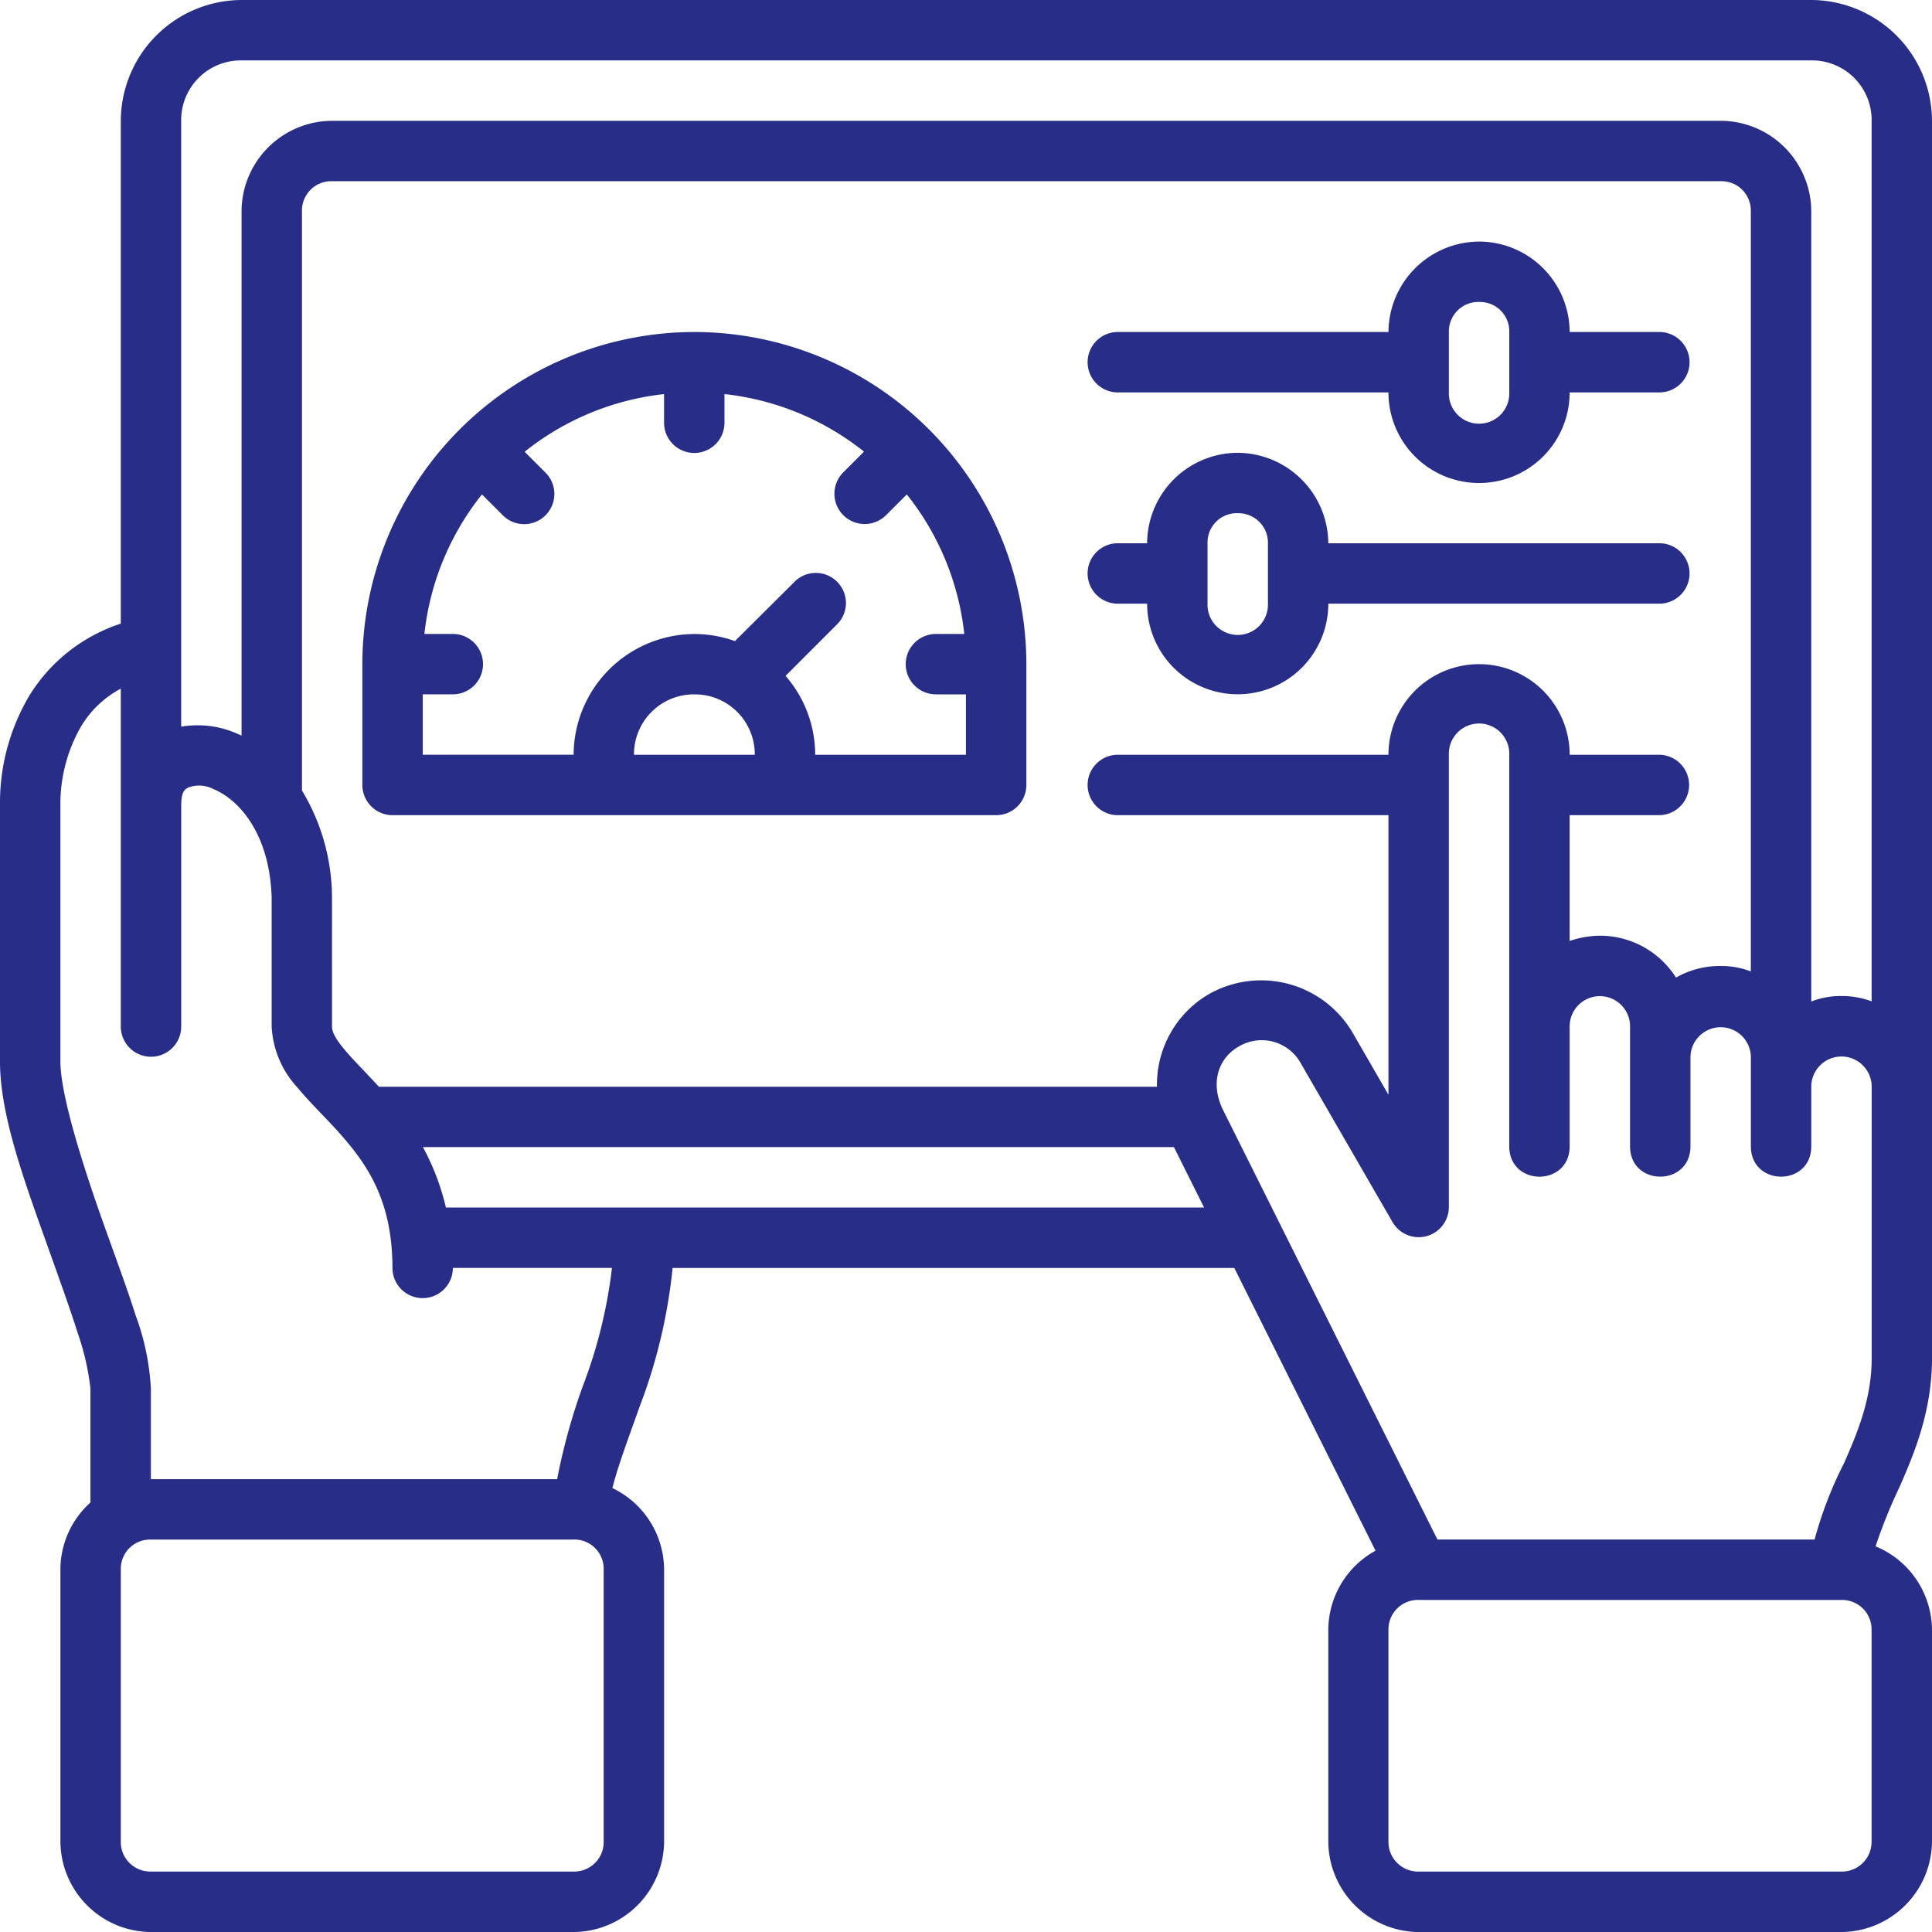
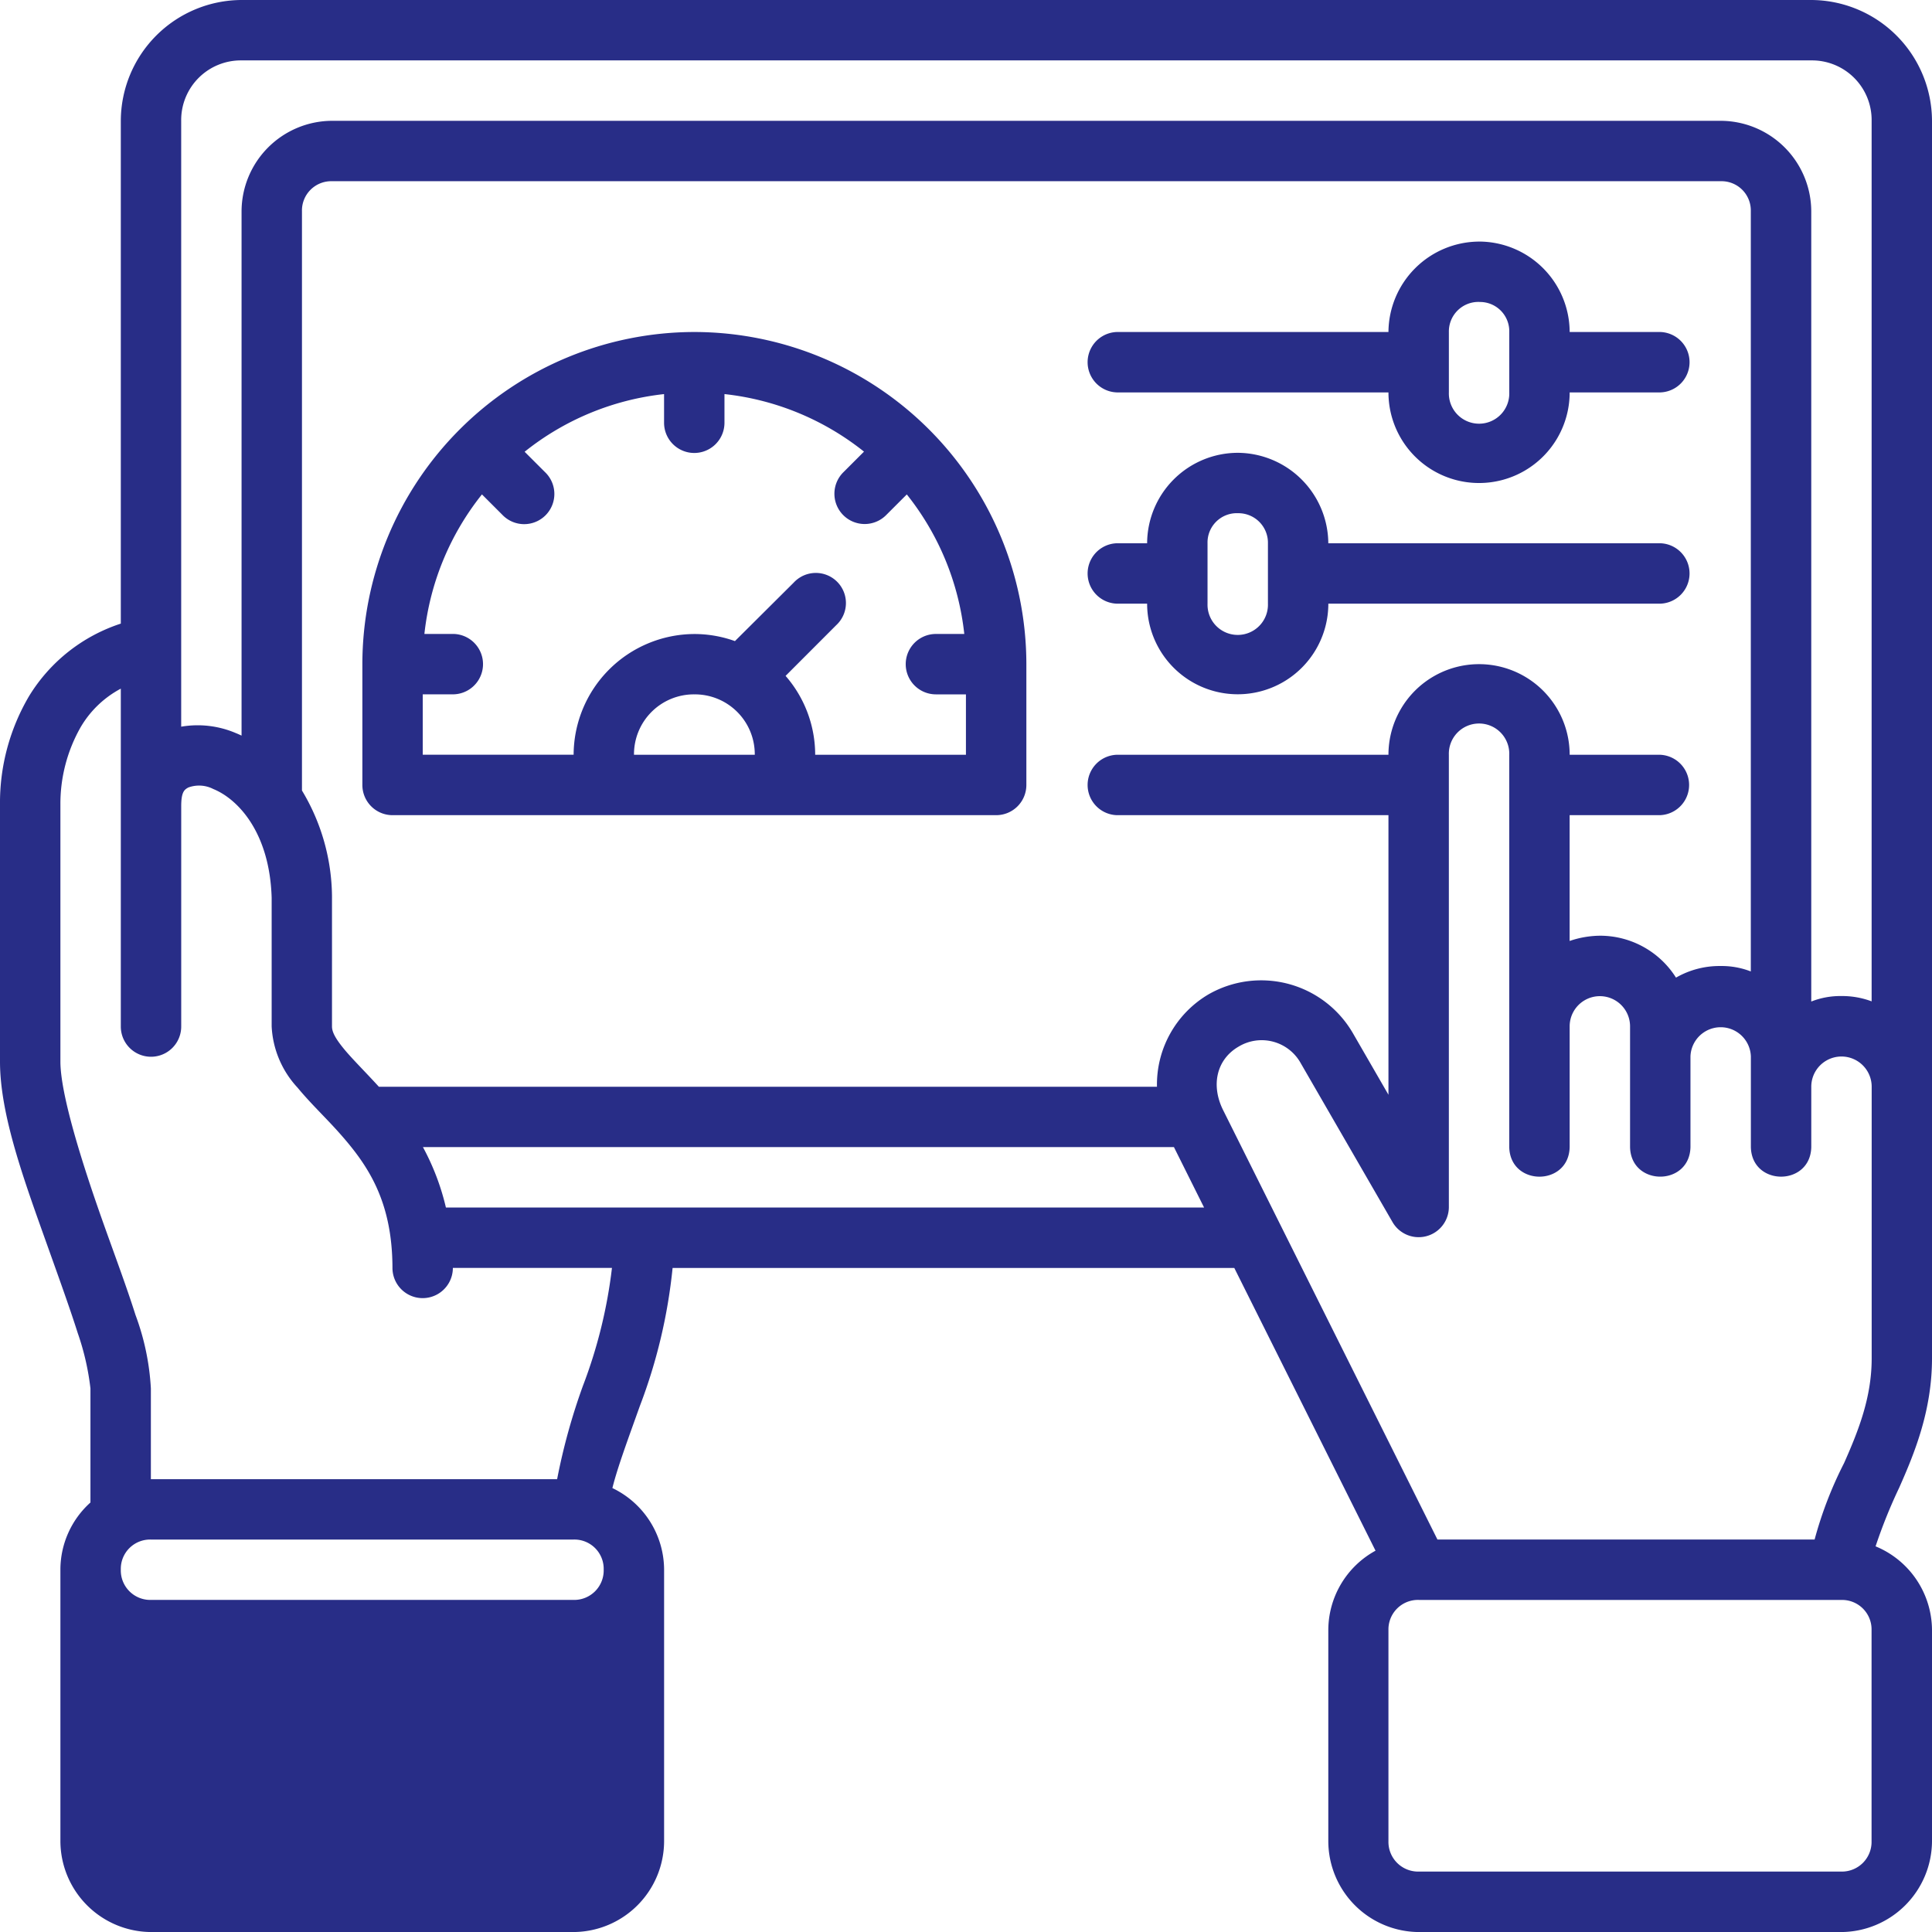
<svg xmlns="http://www.w3.org/2000/svg" id="_5" data-name="5" width="227.089" height="227.088" viewBox="0 0 227.089 227.088">
-   <path id="rect820" d="M28.393,0A14.247,14.247,0,0,0,14.2,14.2V73.3A19.851,19.851,0,0,0,3.43,81.8,24.7,24.7,0,0,0,0,94.583v30.195c0,6.282,2.85,14,5.523,21.5,1.337,3.751,2.656,7.388,3.618,10.423a30.3,30.3,0,0,1,1.49,6.494v13.41A10.617,10.617,0,0,0,7.1,184.5v31.927a10.713,10.713,0,0,0,10.638,10.666h49.69a10.707,10.707,0,0,0,10.631-10.666V184.5a10.683,10.683,0,0,0-6.078-9.591c.6-2.426,1.842-5.759,3.223-9.633a63.156,63.156,0,0,0,3.853-16.237h66.024l16.6,33.23a10.674,10.674,0,0,0-5.551,9.328v24.831a10.707,10.707,0,0,0,10.631,10.666h49.662a10.737,10.737,0,0,0,10.666-10.666V191.592a10.7,10.7,0,0,0-6.632-9.834,60.831,60.831,0,0,1,2.779-6.9c1.814-4.081,3.853-9.08,3.853-15.191V14.2A14.253,14.253,0,0,0,212.889,0Zm0,7.1h184.5a7.01,7.01,0,0,1,7.1,7.1V117.7a9.852,9.852,0,0,0-3.562-.624,9.292,9.292,0,0,0-3.534.645V24.831A10.677,10.677,0,0,0,202.258,14.2H39.024A10.677,10.677,0,0,0,28.393,24.831v61.63c-.217-.094-.433-.2-.651-.284a11.437,11.437,0,0,0-6.445-.762V14.2a7.011,7.011,0,0,1,7.1-7.1Zm7.1,85.816V24.831A3.443,3.443,0,0,1,39.024,21.3H202.258a3.443,3.443,0,0,1,3.534,3.534v89.351a9.408,9.408,0,0,0-3.534-.638,10.251,10.251,0,0,0-5.26,1.365,10.55,10.55,0,0,0-8.94-4.927,11.277,11.277,0,0,0-3.562.617V95.816h10.61a3.552,3.552,0,0,0,0-7.1H184.5a10.648,10.648,0,1,0-21.3,0H131.272a3.552,3.552,0,0,0,0,7.1H163.2v32.863l-4.186-7.249a12.46,12.46,0,0,0-16.951-4.56,12.3,12.3,0,0,0-6.071,10.867H44.533c-1.635-1.792-3.115-3.247-4.089-4.428-1.106-1.343-1.421-2.067-1.421-2.661V105.368A24.462,24.462,0,0,0,35.49,92.913Zm138.375-64.52A10.707,10.707,0,0,0,163.2,39.024H131.272a3.552,3.552,0,0,0,0,7.1H163.2a10.648,10.648,0,0,0,21.3,0h10.659a3.552,3.552,0,0,0,0-7.1H184.5A10.677,10.677,0,0,0,173.865,28.393Zm0,7.1a3.443,3.443,0,0,1,3.534,3.534v7.1a3.552,3.552,0,1,1-7.1,0v-7.1A3.471,3.471,0,0,1,173.865,35.489ZM81.617,39.024A39.08,39.08,0,0,0,42.593,78.054V92.247a3.549,3.549,0,0,0,3.534,3.569h70.944a3.549,3.549,0,0,0,3.569-3.569V78.054A39.08,39.08,0,0,0,81.617,39.024Zm-3.562,7.3v3.368a3.548,3.548,0,0,0,7.1,0V46.321a31.772,31.772,0,0,1,16.4,6.764l-2.391,2.391a3.558,3.558,0,1,0,5.031,5.031l2.391-2.391a31.759,31.759,0,0,1,6.757,16.4H110.01a3.548,3.548,0,1,0,0,7.1h3.527v7.1H95.817a14.129,14.129,0,0,0-3.479-9.273L98.3,73.474a3.538,3.538,0,1,0-5-5l-6.916,6.882a14.041,14.041,0,0,0-4.768-.832A14.247,14.247,0,0,0,67.424,88.713H49.69v-7.1h3.534a3.548,3.548,0,0,0,0-7.1h-3.34a31.77,31.77,0,0,1,6.764-16.4l2.391,2.391a3.548,3.548,0,1,0,5-5.031L61.665,53.1a31.766,31.766,0,0,1,16.39-6.778Zm67.41,6.9a10.677,10.677,0,0,0-10.631,10.631h-3.562a3.552,3.552,0,0,0,0,7.1h3.562a10.648,10.648,0,1,0,21.3,0h39.024a3.552,3.552,0,0,0,0-7.1H156.13A10.707,10.707,0,0,0,145.465,53.224Zm0,7.1a3.471,3.471,0,0,1,3.569,3.534v7.1a3.552,3.552,0,1,1-7.1,0v-7.1A3.443,3.443,0,0,1,145.465,60.32ZM14.2,80.944v39.717a3.548,3.548,0,0,0,7.1,0v-25.9c0-1.705.385-1.949.839-2.2a3.661,3.661,0,0,1,2.931.18c2.852,1.159,6.627,5.047,6.861,12.779V120.64a11.374,11.374,0,0,0,3.042,7.2c1.548,1.878,3.305,3.518,4.948,5.371,3.286,3.706,6.192,7.915,6.209,15.822a3.548,3.548,0,0,0,7.1,0h18.7a57.471,57.471,0,0,1-3.41,13.853,72.529,72.529,0,0,0-3.035,10.977H17.734V163.2a29.262,29.262,0,0,0-1.809-8.642c-1.034-3.266-2.4-6.915-3.722-10.631C9.556,136.494,7.1,128.557,7.1,124.778V94.583A18.216,18.216,0,0,1,9.481,85.47,11.977,11.977,0,0,1,14.2,80.944Zm67.417.672a7.044,7.044,0,0,1,7.1,7.1H74.52A7.044,7.044,0,0,1,81.617,81.616Zm95.782,7.1v46.12c.107,4.627,6.994,4.627,7.1,0V120.64a3.548,3.548,0,1,1,7.1,0v14.193c.107,4.627,6.994,4.627,7.1,0V124.175a3.552,3.552,0,0,1,7.1,0v10.659c.107,4.627,6.994,4.627,7.1,0v-7.1a3.548,3.548,0,1,1,7.1,0v31.927c0,4.534-1.509,8.406-3.243,12.308a46.065,46.065,0,0,0-3.465,8.988H168.958l-25.191-50.472c-1.461-2.927-.774-5.968,1.83-7.471a5.248,5.248,0,0,1,7.284,1.94L163.7,143.683a3.549,3.549,0,0,0,6.6-1.753c0-17.732,0-35.5,0-53.217a3.552,3.552,0,1,1,7.1,0ZM49.717,134.833h88.27l3.541,7.1H52.413a28.551,28.551,0,0,0-2.7-7.1ZM17.734,180.96h49.69a3.443,3.443,0,0,1,3.534,3.534v31.927a3.466,3.466,0,0,1-3.534,3.562H17.734a3.466,3.466,0,0,1-3.534-3.562V184.495a3.443,3.443,0,0,1,3.534-3.534Zm149.027,7.1h49.662a3.466,3.466,0,0,1,3.562,3.534v24.831a3.488,3.488,0,0,1-3.562,3.562H166.761a3.488,3.488,0,0,1-3.562-3.562V191.591A3.466,3.466,0,0,1,166.761,188.057Z" transform="translate(0)" fill="#282d87" />
+   <path id="rect820" d="M28.393,0A14.247,14.247,0,0,0,14.2,14.2V73.3A19.851,19.851,0,0,0,3.43,81.8,24.7,24.7,0,0,0,0,94.583v30.195c0,6.282,2.85,14,5.523,21.5,1.337,3.751,2.656,7.388,3.618,10.423a30.3,30.3,0,0,1,1.49,6.494v13.41A10.617,10.617,0,0,0,7.1,184.5v31.927a10.713,10.713,0,0,0,10.638,10.666h49.69a10.707,10.707,0,0,0,10.631-10.666V184.5a10.683,10.683,0,0,0-6.078-9.591c.6-2.426,1.842-5.759,3.223-9.633a63.156,63.156,0,0,0,3.853-16.237h66.024l16.6,33.23a10.674,10.674,0,0,0-5.551,9.328v24.831a10.707,10.707,0,0,0,10.631,10.666h49.662a10.737,10.737,0,0,0,10.666-10.666V191.592a10.7,10.7,0,0,0-6.632-9.834,60.831,60.831,0,0,1,2.779-6.9c1.814-4.081,3.853-9.08,3.853-15.191V14.2A14.253,14.253,0,0,0,212.889,0Zm0,7.1h184.5a7.01,7.01,0,0,1,7.1,7.1V117.7a9.852,9.852,0,0,0-3.562-.624,9.292,9.292,0,0,0-3.534.645V24.831A10.677,10.677,0,0,0,202.258,14.2H39.024A10.677,10.677,0,0,0,28.393,24.831v61.63c-.217-.094-.433-.2-.651-.284a11.437,11.437,0,0,0-6.445-.762V14.2a7.011,7.011,0,0,1,7.1-7.1Zm7.1,85.816V24.831A3.443,3.443,0,0,1,39.024,21.3H202.258a3.443,3.443,0,0,1,3.534,3.534v89.351a9.408,9.408,0,0,0-3.534-.638,10.251,10.251,0,0,0-5.26,1.365,10.55,10.55,0,0,0-8.94-4.927,11.277,11.277,0,0,0-3.562.617V95.816h10.61a3.552,3.552,0,0,0,0-7.1H184.5a10.648,10.648,0,1,0-21.3,0H131.272a3.552,3.552,0,0,0,0,7.1H163.2v32.863l-4.186-7.249a12.46,12.46,0,0,0-16.951-4.56,12.3,12.3,0,0,0-6.071,10.867H44.533c-1.635-1.792-3.115-3.247-4.089-4.428-1.106-1.343-1.421-2.067-1.421-2.661V105.368A24.462,24.462,0,0,0,35.49,92.913Zm138.375-64.52A10.707,10.707,0,0,0,163.2,39.024H131.272a3.552,3.552,0,0,0,0,7.1H163.2a10.648,10.648,0,0,0,21.3,0h10.659a3.552,3.552,0,0,0,0-7.1H184.5A10.677,10.677,0,0,0,173.865,28.393Zm0,7.1a3.443,3.443,0,0,1,3.534,3.534v7.1a3.552,3.552,0,1,1-7.1,0v-7.1A3.471,3.471,0,0,1,173.865,35.489ZM81.617,39.024A39.08,39.08,0,0,0,42.593,78.054V92.247a3.549,3.549,0,0,0,3.534,3.569h70.944a3.549,3.549,0,0,0,3.569-3.569V78.054A39.08,39.08,0,0,0,81.617,39.024Zm-3.562,7.3v3.368a3.548,3.548,0,0,0,7.1,0V46.321a31.772,31.772,0,0,1,16.4,6.764l-2.391,2.391a3.558,3.558,0,1,0,5.031,5.031l2.391-2.391a31.759,31.759,0,0,1,6.757,16.4H110.01a3.548,3.548,0,1,0,0,7.1h3.527v7.1H95.817a14.129,14.129,0,0,0-3.479-9.273L98.3,73.474a3.538,3.538,0,1,0-5-5l-6.916,6.882a14.041,14.041,0,0,0-4.768-.832A14.247,14.247,0,0,0,67.424,88.713H49.69v-7.1h3.534a3.548,3.548,0,0,0,0-7.1h-3.34a31.77,31.77,0,0,1,6.764-16.4l2.391,2.391a3.548,3.548,0,1,0,5-5.031L61.665,53.1a31.766,31.766,0,0,1,16.39-6.778Zm67.41,6.9a10.677,10.677,0,0,0-10.631,10.631h-3.562a3.552,3.552,0,0,0,0,7.1h3.562a10.648,10.648,0,1,0,21.3,0h39.024a3.552,3.552,0,0,0,0-7.1H156.13A10.707,10.707,0,0,0,145.465,53.224Zm0,7.1a3.471,3.471,0,0,1,3.569,3.534v7.1a3.552,3.552,0,1,1-7.1,0v-7.1A3.443,3.443,0,0,1,145.465,60.32ZM14.2,80.944v39.717a3.548,3.548,0,0,0,7.1,0v-25.9c0-1.705.385-1.949.839-2.2a3.661,3.661,0,0,1,2.931.18c2.852,1.159,6.627,5.047,6.861,12.779V120.64a11.374,11.374,0,0,0,3.042,7.2c1.548,1.878,3.305,3.518,4.948,5.371,3.286,3.706,6.192,7.915,6.209,15.822a3.548,3.548,0,0,0,7.1,0h18.7a57.471,57.471,0,0,1-3.41,13.853,72.529,72.529,0,0,0-3.035,10.977H17.734V163.2a29.262,29.262,0,0,0-1.809-8.642c-1.034-3.266-2.4-6.915-3.722-10.631C9.556,136.494,7.1,128.557,7.1,124.778V94.583A18.216,18.216,0,0,1,9.481,85.47,11.977,11.977,0,0,1,14.2,80.944Zm67.417.672a7.044,7.044,0,0,1,7.1,7.1H74.52A7.044,7.044,0,0,1,81.617,81.616Zm95.782,7.1v46.12c.107,4.627,6.994,4.627,7.1,0V120.64a3.548,3.548,0,1,1,7.1,0v14.193c.107,4.627,6.994,4.627,7.1,0V124.175a3.552,3.552,0,0,1,7.1,0v10.659c.107,4.627,6.994,4.627,7.1,0v-7.1a3.548,3.548,0,1,1,7.1,0v31.927c0,4.534-1.509,8.406-3.243,12.308a46.065,46.065,0,0,0-3.465,8.988H168.958l-25.191-50.472c-1.461-2.927-.774-5.968,1.83-7.471a5.248,5.248,0,0,1,7.284,1.94L163.7,143.683a3.549,3.549,0,0,0,6.6-1.753c0-17.732,0-35.5,0-53.217a3.552,3.552,0,1,1,7.1,0ZM49.717,134.833h88.27l3.541,7.1H52.413a28.551,28.551,0,0,0-2.7-7.1ZM17.734,180.96h49.69a3.443,3.443,0,0,1,3.534,3.534a3.466,3.466,0,0,1-3.534,3.562H17.734a3.466,3.466,0,0,1-3.534-3.562V184.495a3.443,3.443,0,0,1,3.534-3.534Zm149.027,7.1h49.662a3.466,3.466,0,0,1,3.562,3.534v24.831a3.488,3.488,0,0,1-3.562,3.562H166.761a3.488,3.488,0,0,1-3.562-3.562V191.591A3.466,3.466,0,0,1,166.761,188.057Z" transform="translate(0)" fill="#282d87" />
</svg>